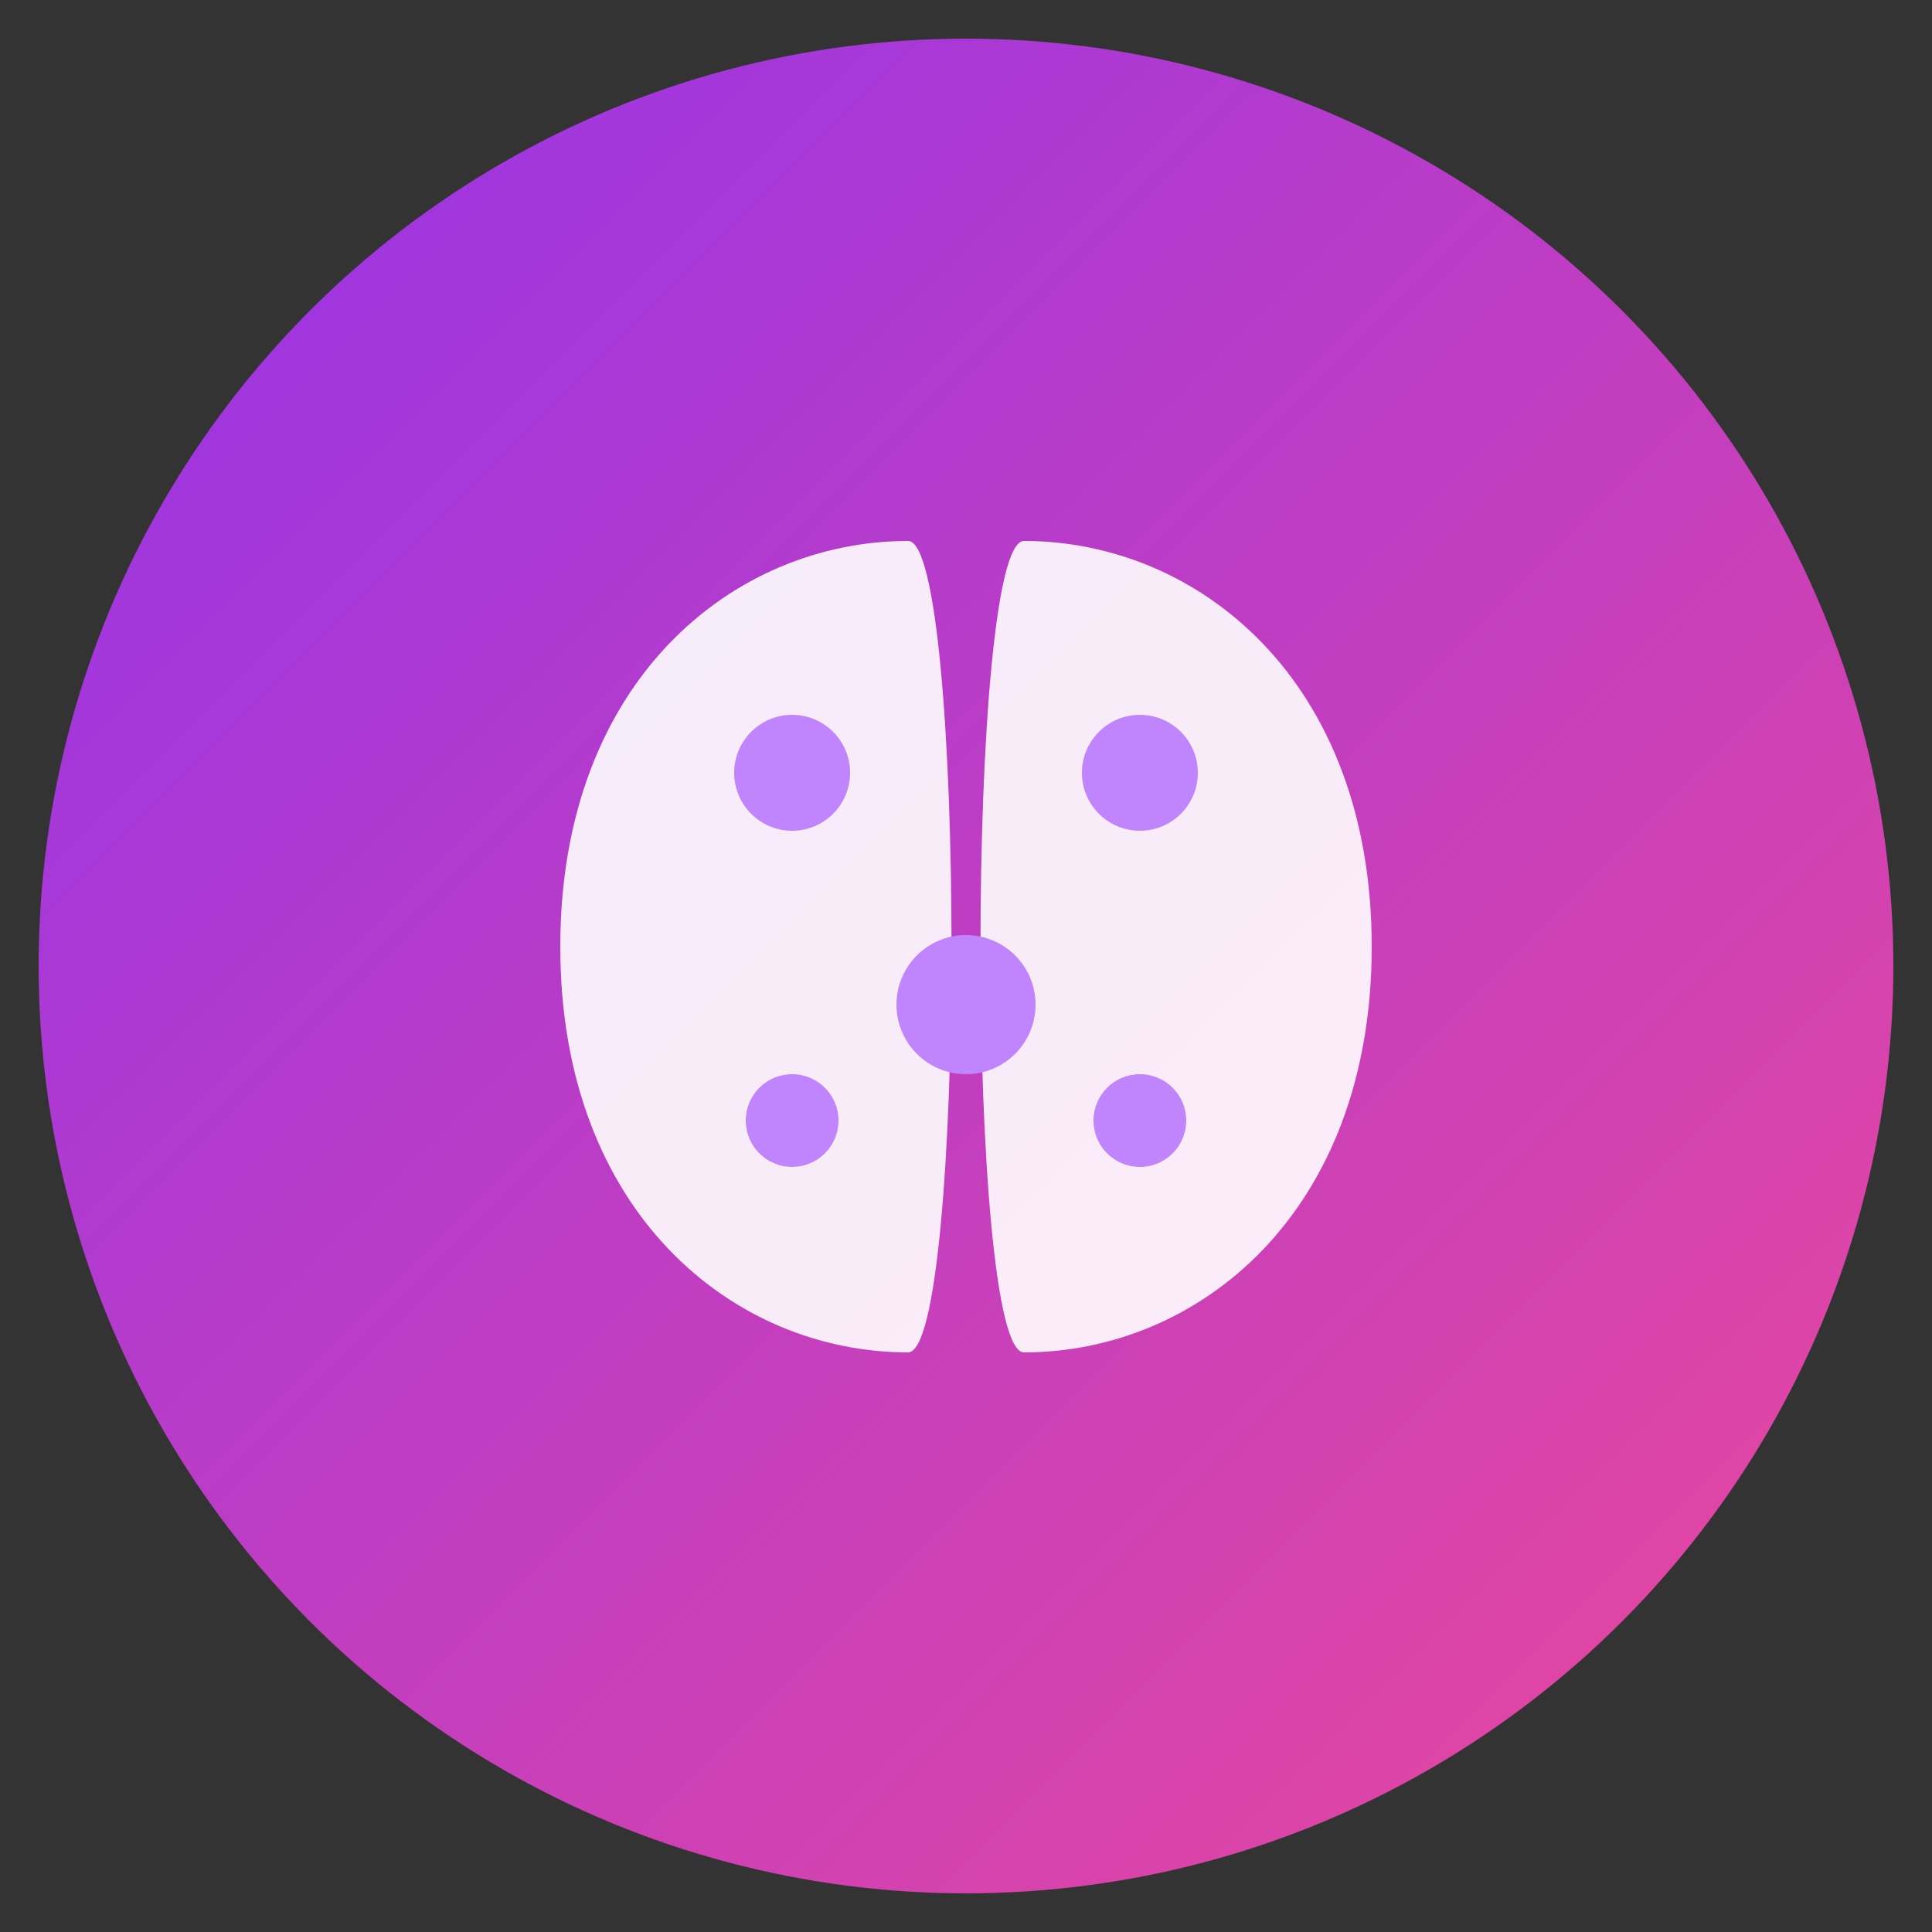
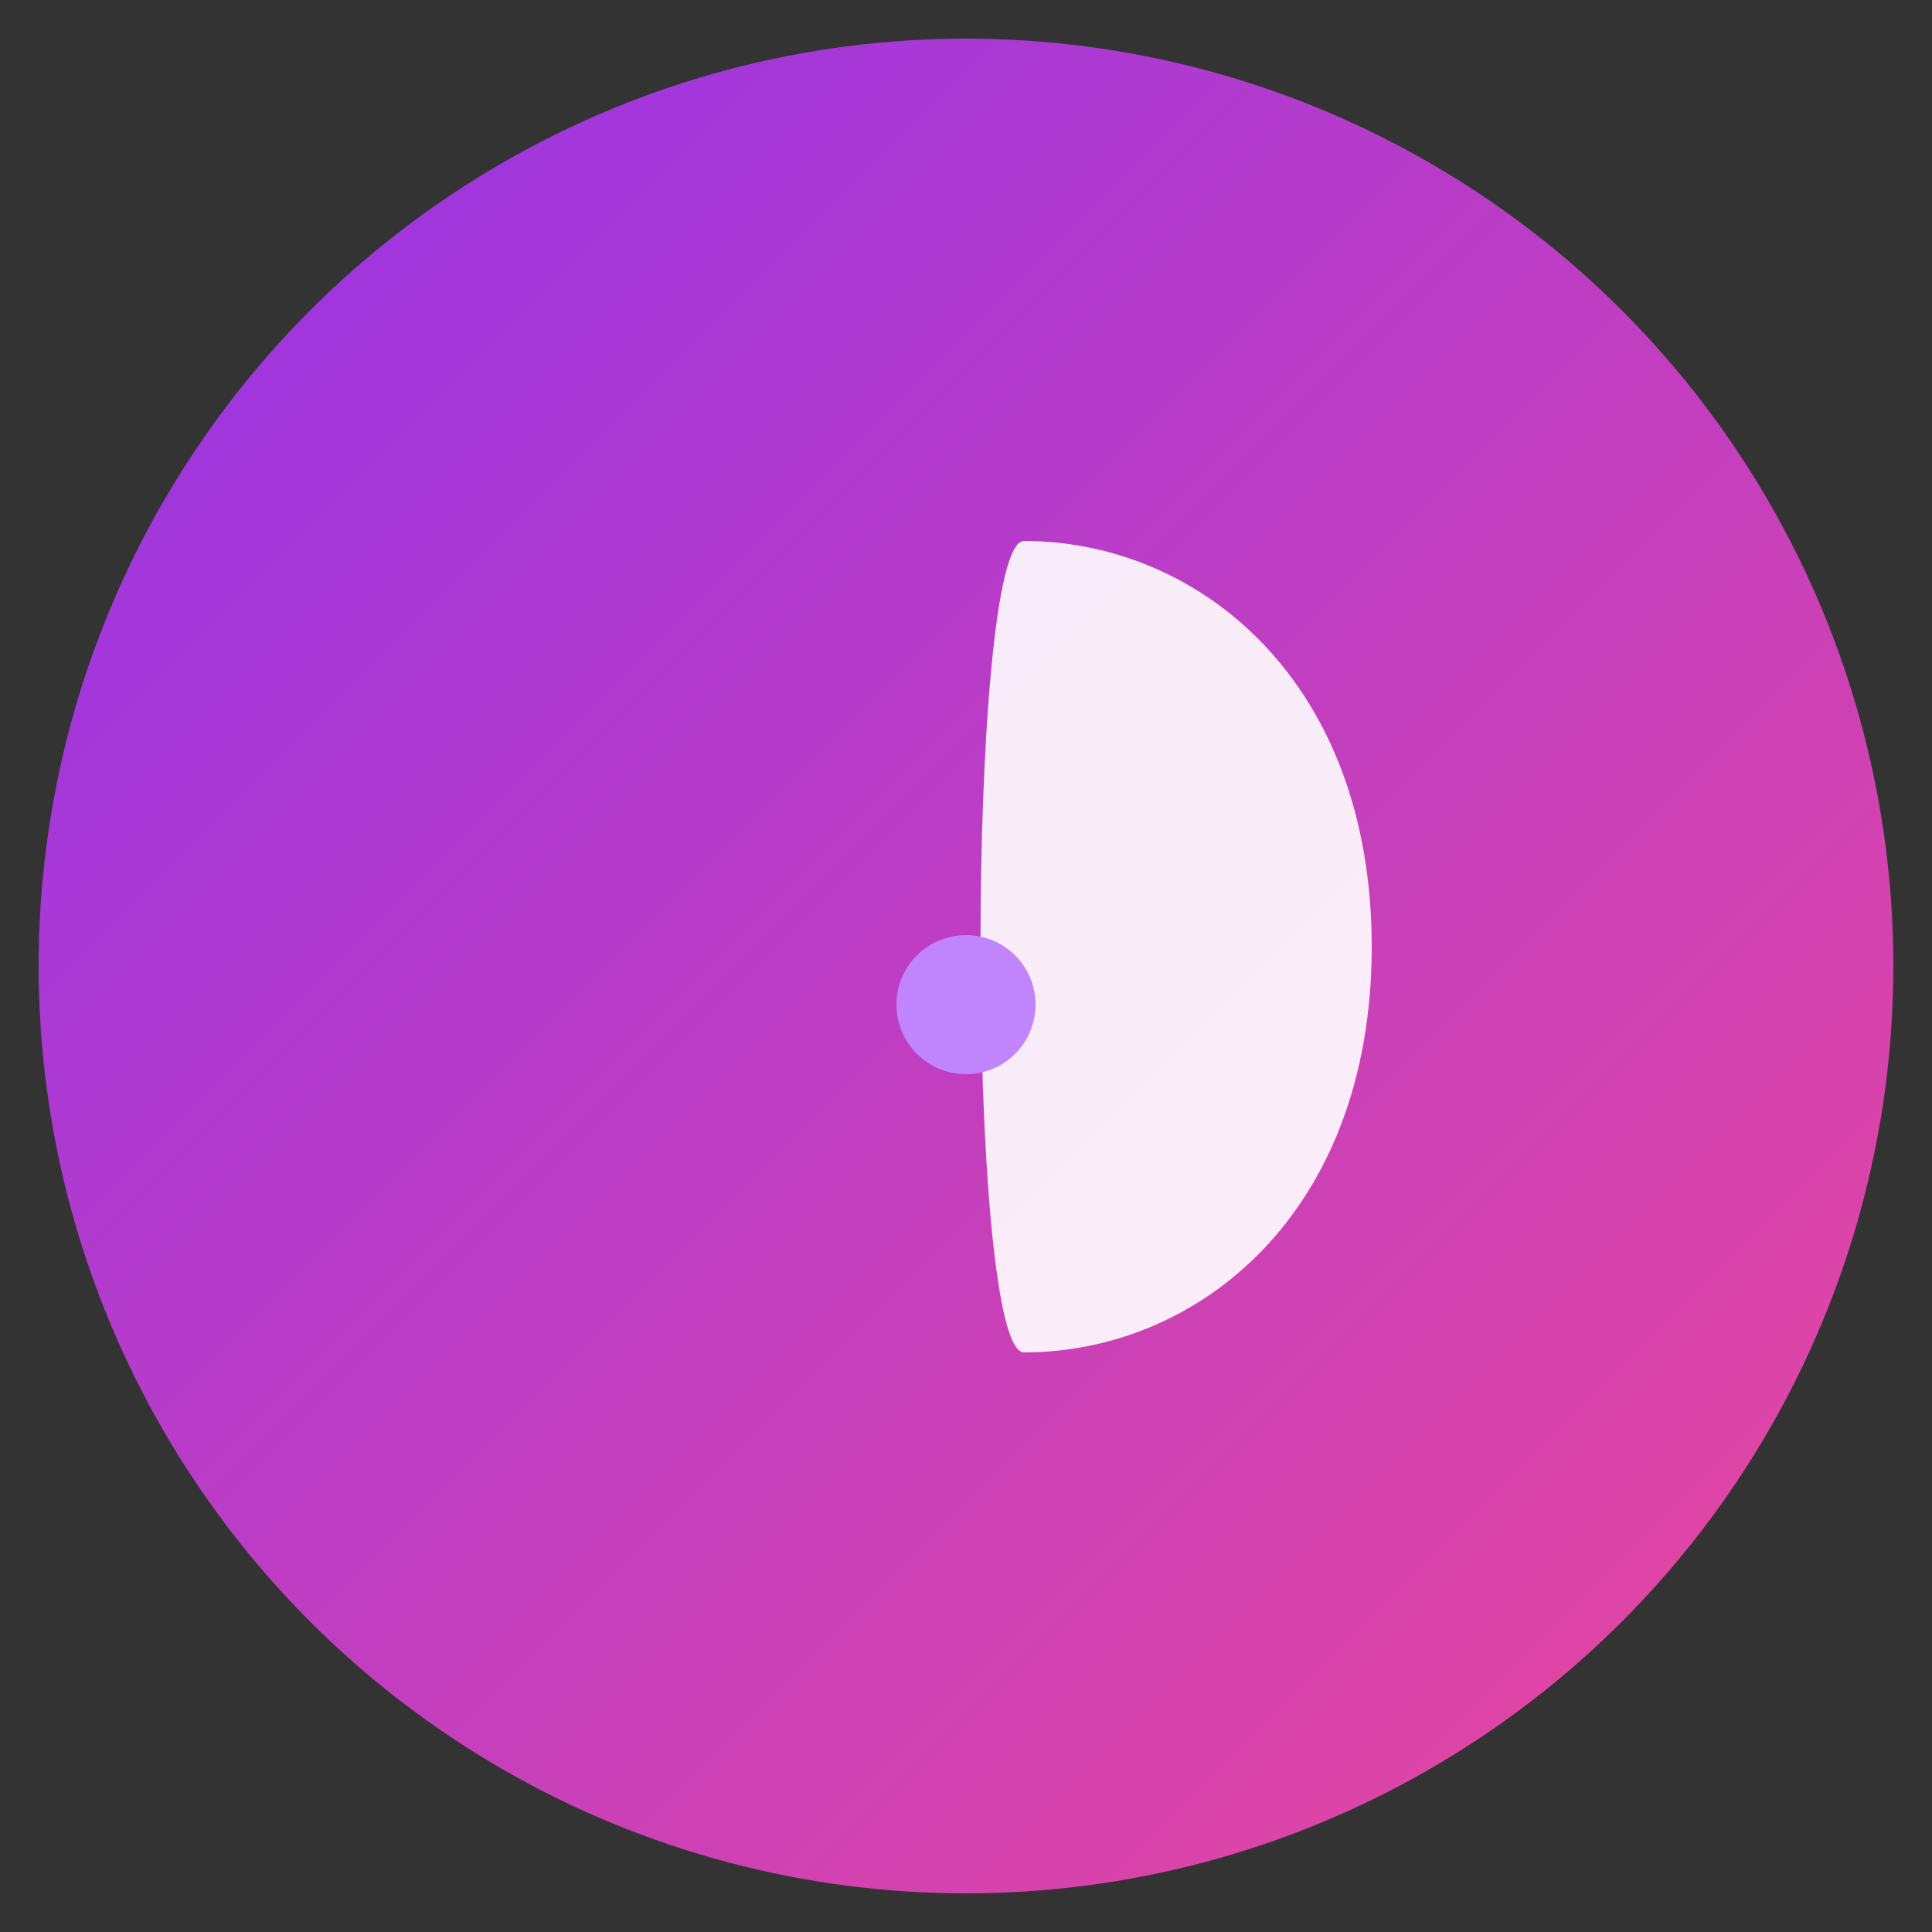
<svg xmlns="http://www.w3.org/2000/svg" viewBox="0 0 100 100">
  <rect x="0" y="0" width="100" height="100" fill="#333333" stroke="none" />
  <defs>
    <linearGradient id="grad1" x1="0%" y1="0%" x2="100%" y2="100%">
      <stop offset="0%" style="stop-color:#9333ea;stop-opacity:1" />
      <stop offset="100%" style="stop-color:#ec4899;stop-opacity:1" />
    </linearGradient>
  </defs>
  <circle cx="50" cy="50" r="48" fill="url(#grad1)" />
  <g fill="white" transform="translate(20, 22) scale(0.6)">
-     <path d="M45 10c-15 0-30 12-30 35s15 35 30 35c5 0 5-70 0-70z" opacity="0.9" />
    <path d="M55 10c15 0 30 12 30 35s-15 35-30 35c-5 0-5-70 0-70z" opacity="0.9" />
-     <circle cx="35" cy="30" r="5" fill="#c084fc" />
-     <circle cx="65" cy="30" r="5" fill="#c084fc" />
    <circle cx="50" cy="50" r="6" fill="#c084fc" />
-     <circle cx="35" cy="60" r="4" fill="#c084fc" />
-     <circle cx="65" cy="60" r="4" fill="#c084fc" />
  </g>
</svg>